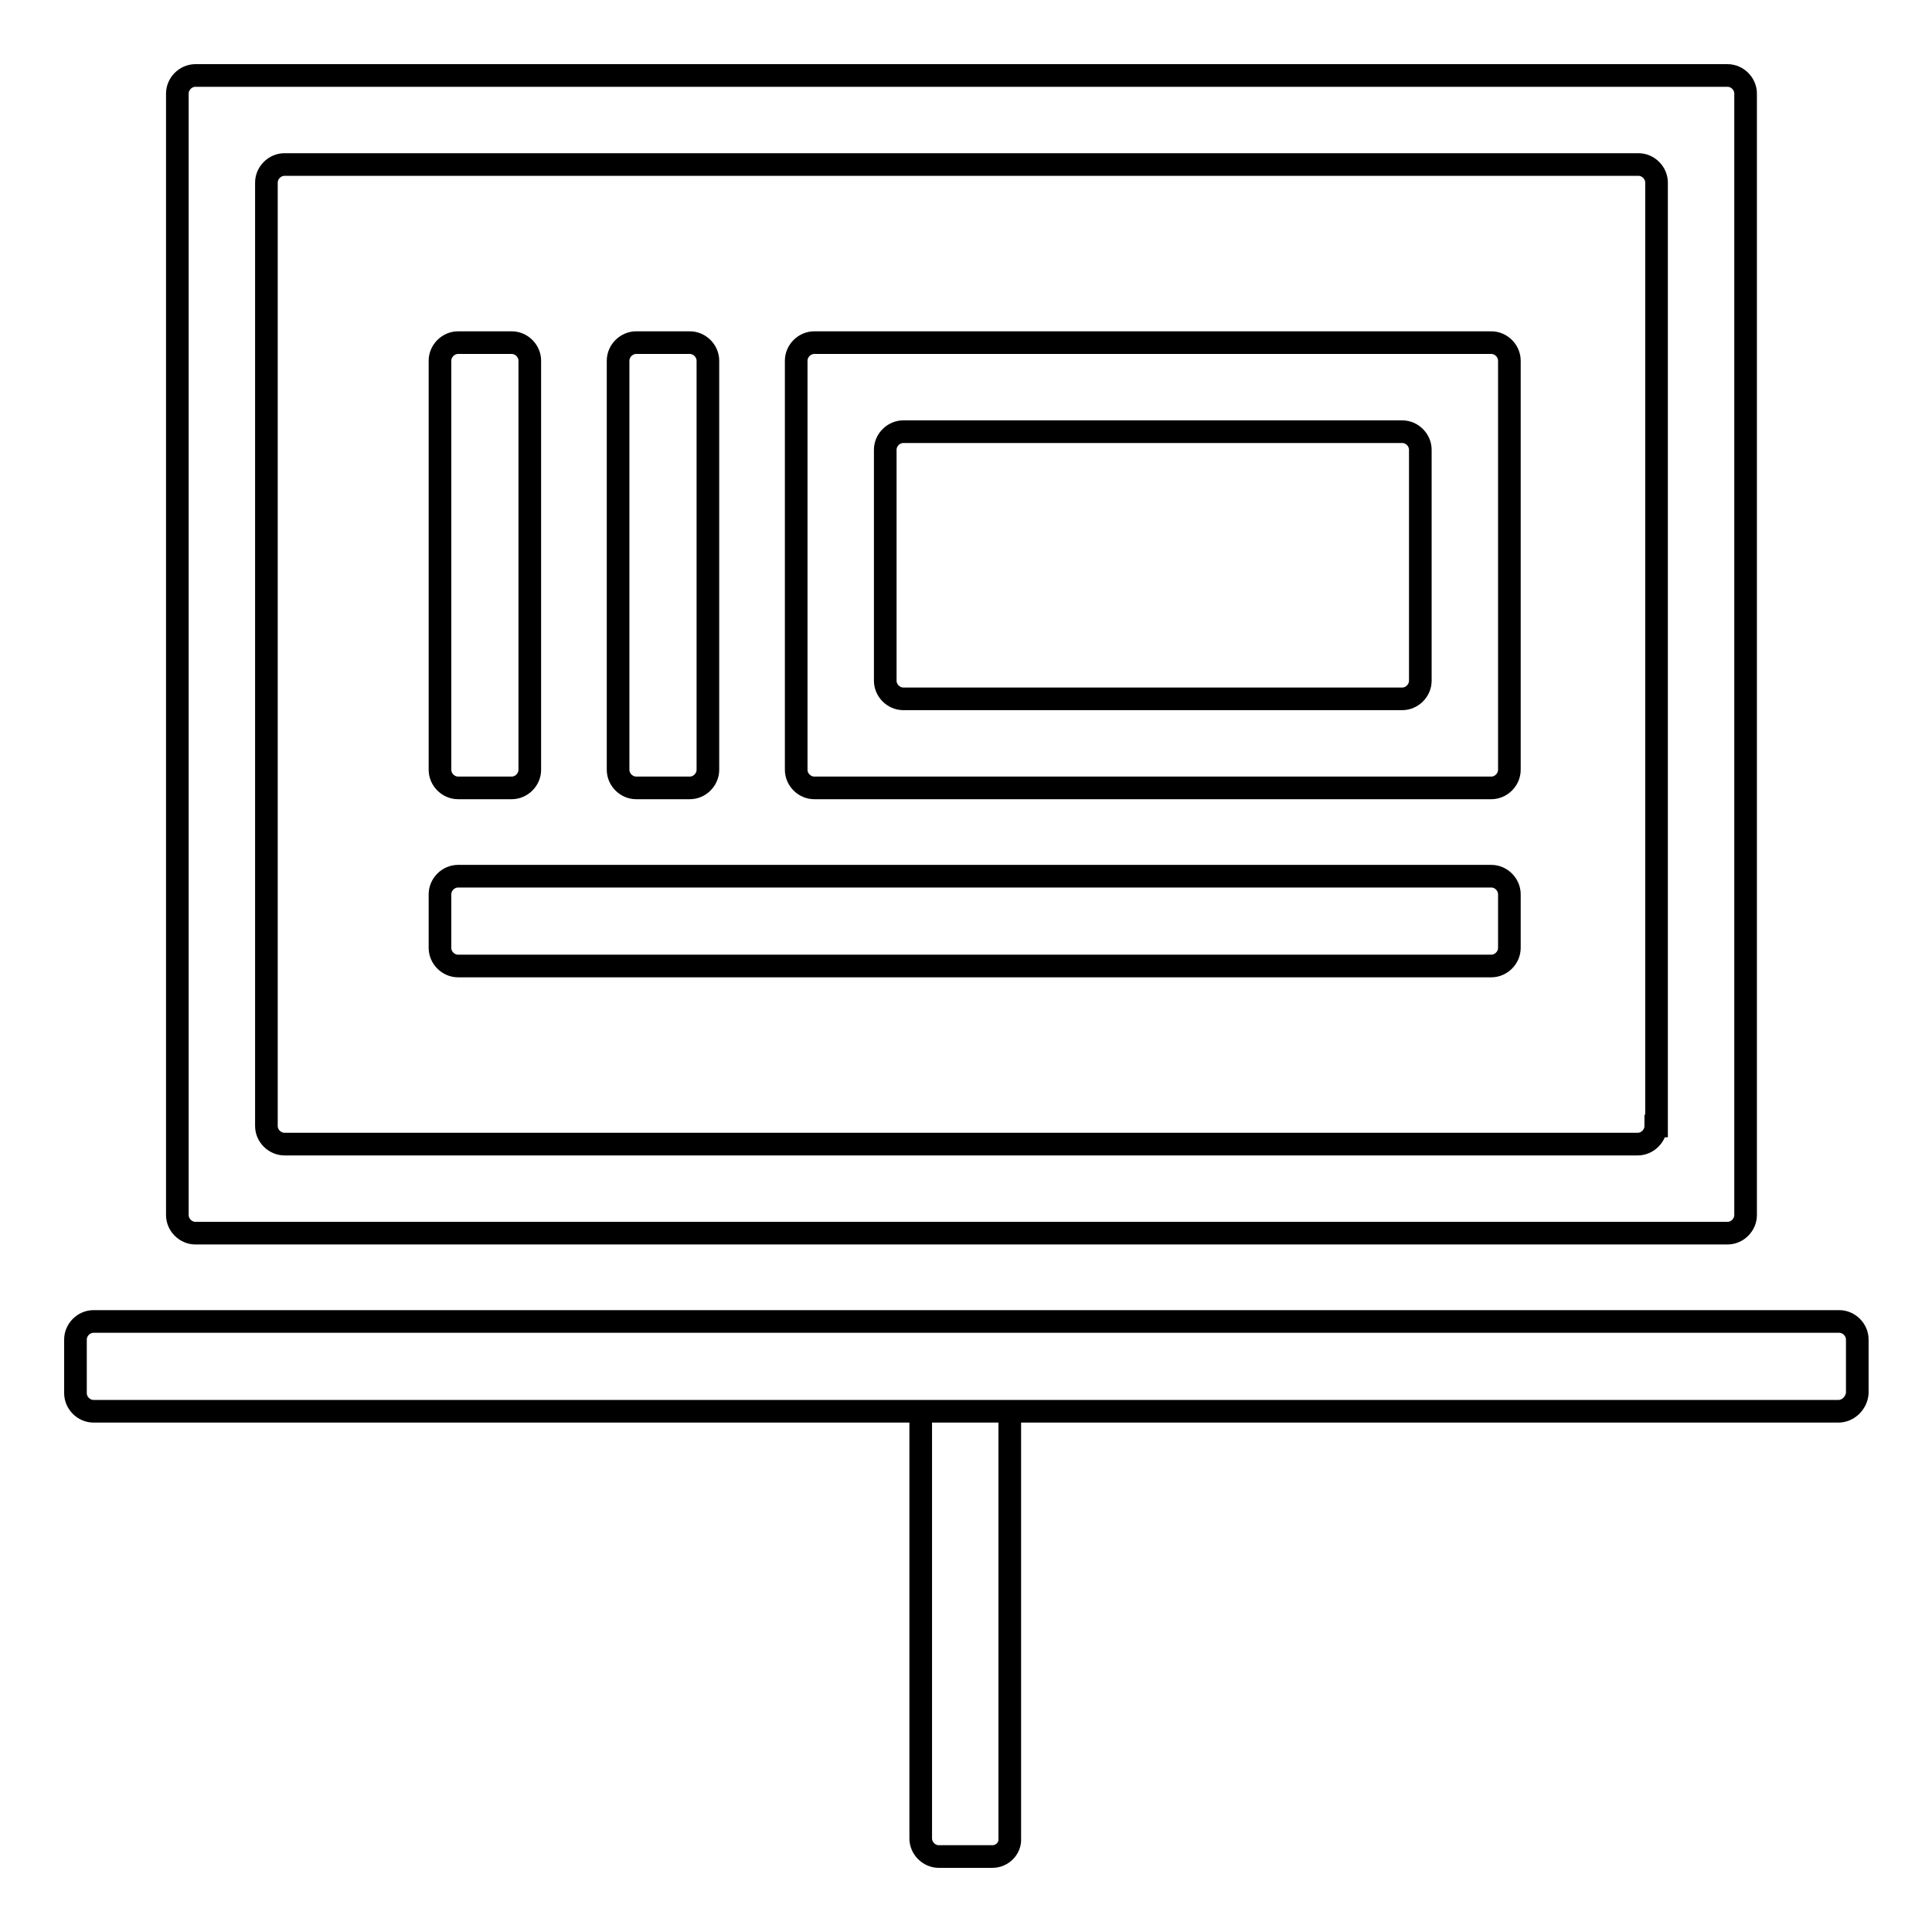
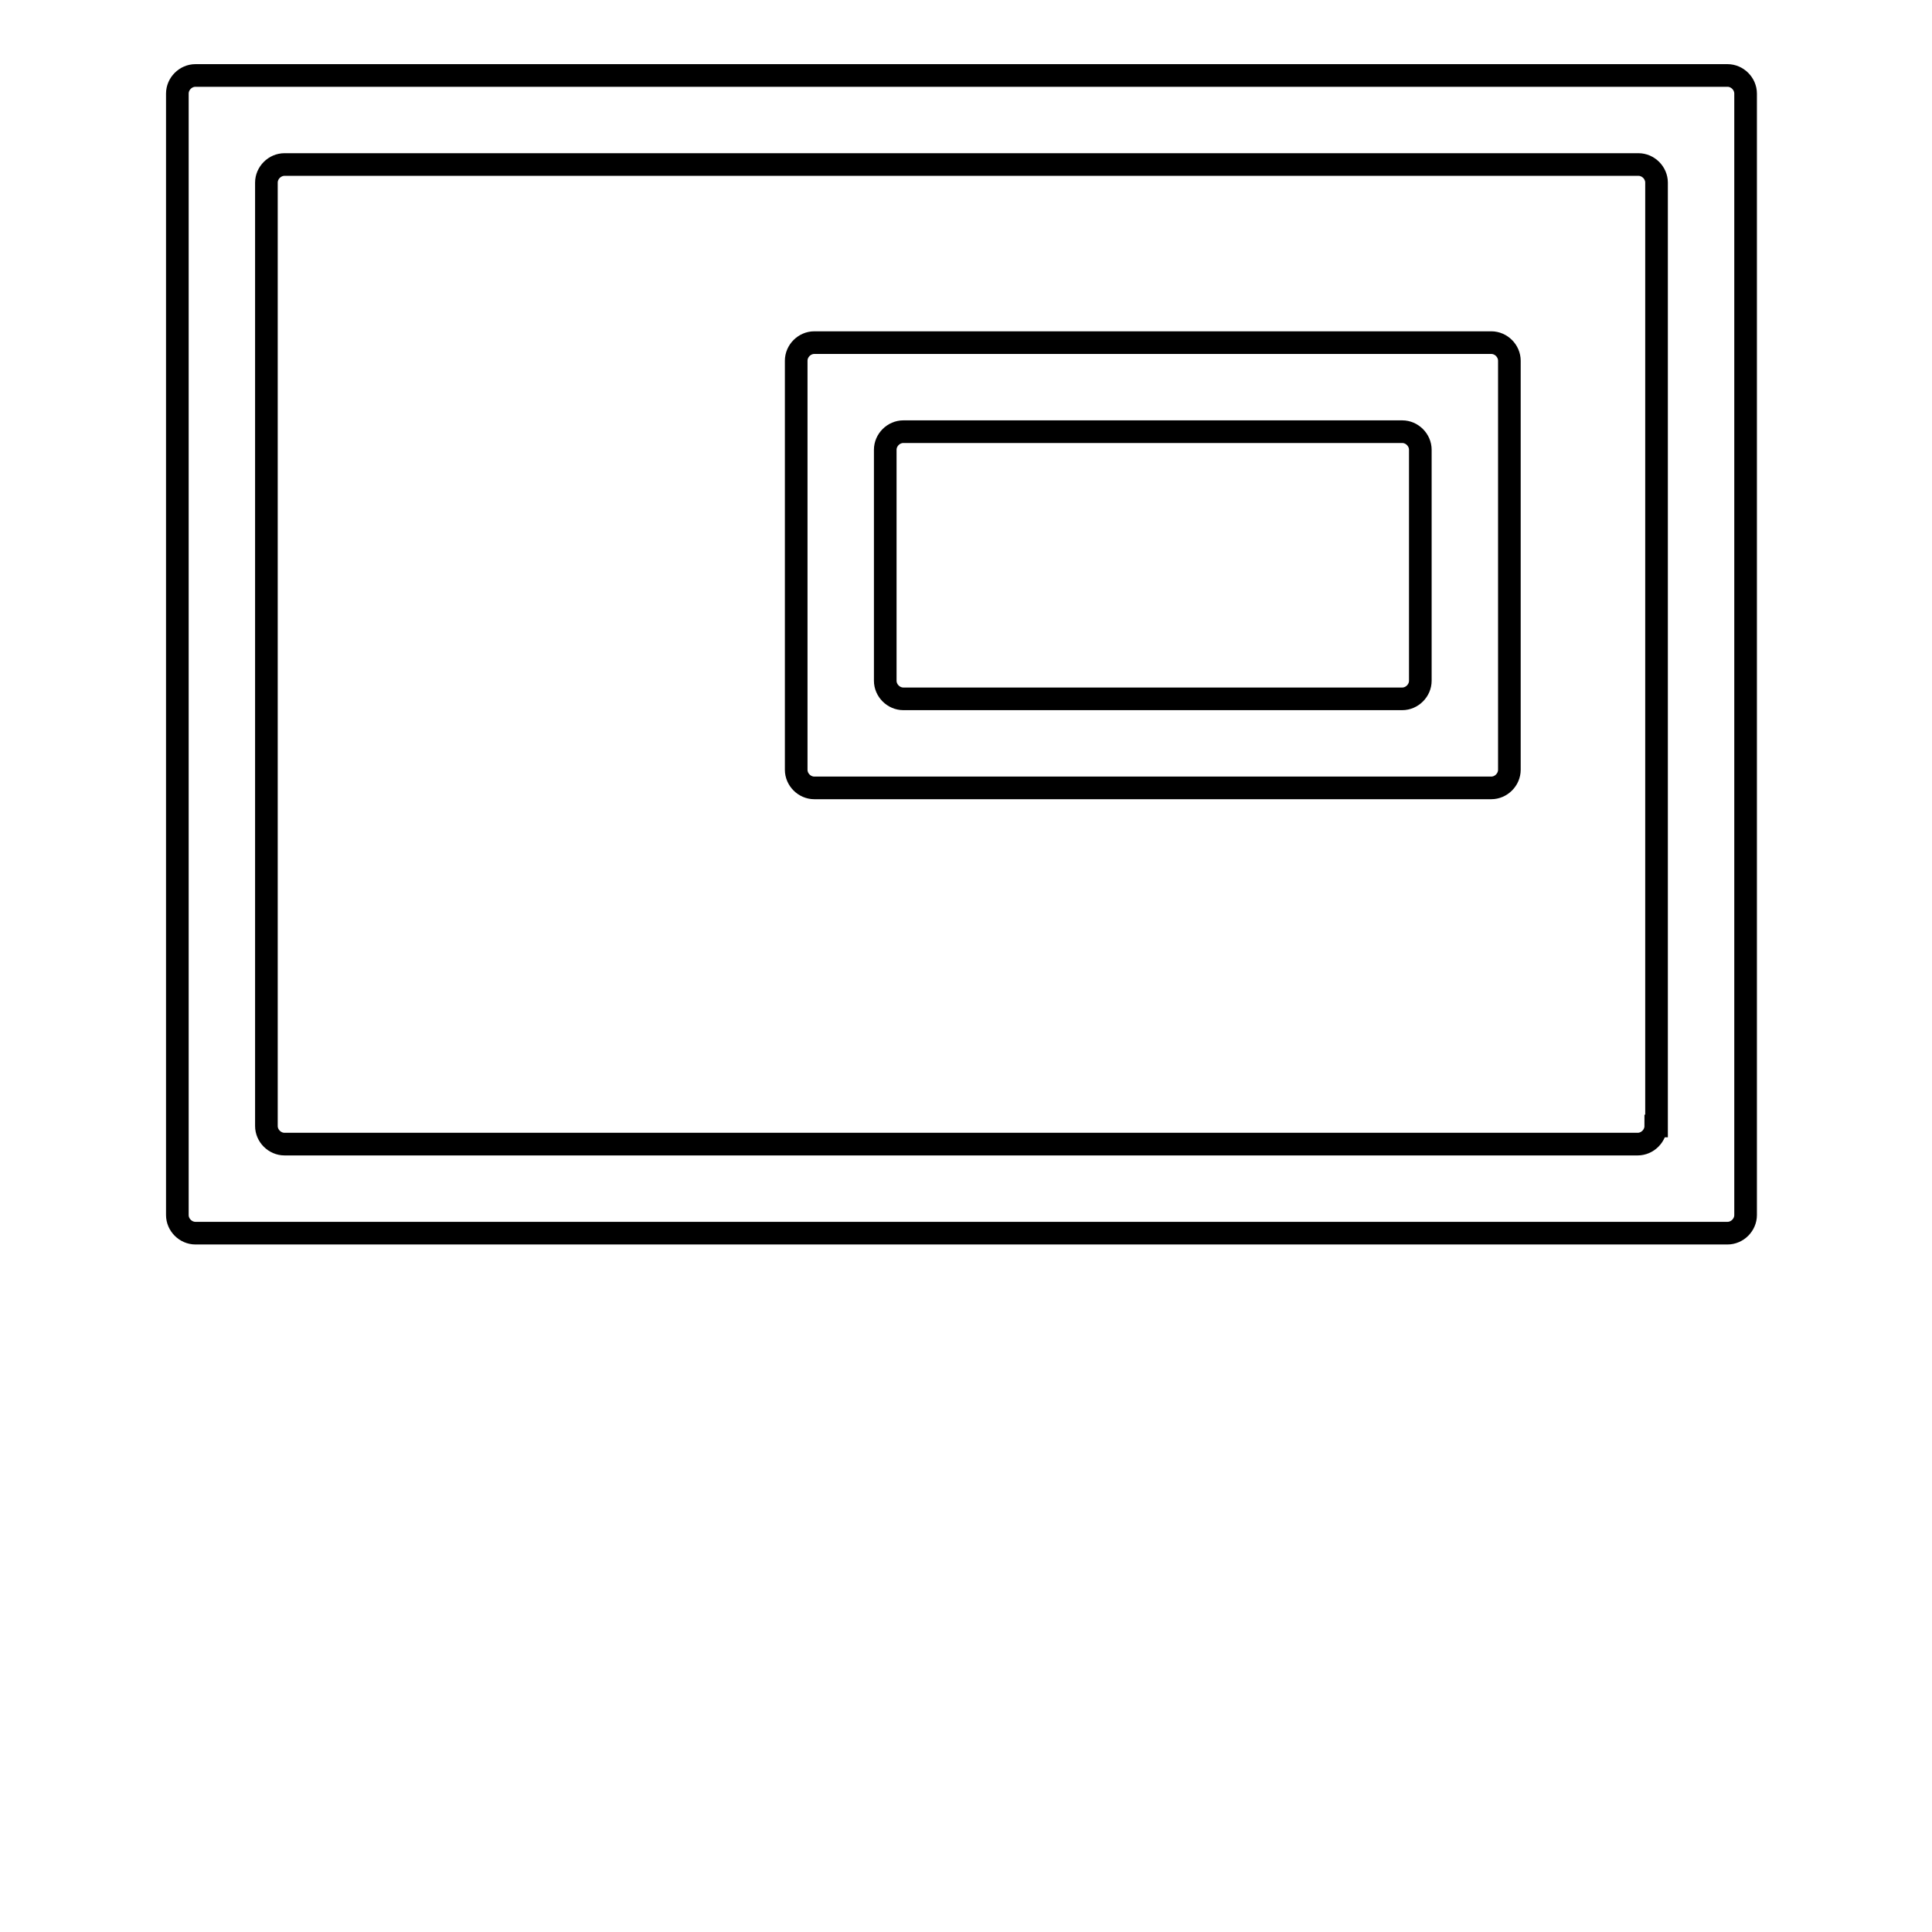
<svg xmlns="http://www.w3.org/2000/svg" version="1.1" x="0px" y="0px" viewBox="0 0 256 256" enable-background="new 0 0 256 256" xml:space="preserve">
  <g>
-     <path stroke-width="3" fill-opacity="0" stroke="#000000" d="M243.6,187H12.4c-1.3,0-2.4-1.1-2.4-2.4v-7.1c0-1.3,1.1-2.4,2.4-2.4h231.3c1.3,0,2.4,1.1,2.4,2.4v7.1 C246,185.9,244.9,187,243.6,187L243.6,187z M131.5,246h-7.1c-1.3,0-2.4-1.1-2.4-2.4V187h11.8v56.6C133.9,244.9,132.8,246,131.5,246 z M67.8,104.4h-7.1c-1.3,0-2.4-1.1-2.4-2.4V47.8c0-1.3,1.1-2.4,2.4-2.4l0,0h7.1c1.3,0,2.4,1.1,2.4,2.4l0,0V102 C70.2,103.3,69.1,104.4,67.8,104.4z M91.4,104.4h-7.1c-1.3,0-2.4-1.1-2.4-2.4V47.8c0-1.3,1.1-2.4,2.4-2.4l0,0h7.1 c1.3,0,2.4,1.1,2.4,2.4l0,0V102C93.8,103.3,92.7,104.4,91.4,104.4z M197.6,128H60.7c-1.3,0-2.4-1.1-2.4-2.4v-7.1 c0-1.3,1.1-2.4,2.4-2.4h136.9c1.3,0,2.4,1.1,2.4,2.4v7.1C200,126.9,198.9,128,197.6,128L197.6,128z" />
    <path stroke-width="3" fill-opacity="0" stroke="#000000" d="M228.9,10h-203c-1.3,0-2.4,1.1-2.4,2.4V161c0,1.3,1.1,2.4,2.4,2.4h203c1.3,0,2.4-1.1,2.4-2.4V12.4 C231.3,11.1,230.2,10,228.9,10z M219.4,149.2c0,1.3-1.1,2.4-2.4,2.4H37.7c-1.3,0-2.4-1.1-2.4-2.4V24.2c0-1.3,1.1-2.4,2.4-2.4h179.4 c1.3,0,2.4,1.1,2.4,2.4V149.2z" />
    <path stroke-width="3" fill-opacity="0" stroke="#000000" d="M197.6,45.4h-89.7c-1.3,0-2.4,1.1-2.4,2.4l0,0V102c0,1.3,1.1,2.4,2.4,2.4h89.7c1.3,0,2.4-1.1,2.4-2.4V47.8 C200,46.5,198.9,45.4,197.6,45.4L197.6,45.4z M188.2,90.2c0,1.3-1.1,2.4-2.4,2.4h-66.1c-1.3,0-2.4-1.1-2.4-2.4V59.6 c0-1.3,1.1-2.4,2.4-2.4h66.1c1.3,0,2.4,1.1,2.4,2.4V90.2z" />
  </g>
</svg>